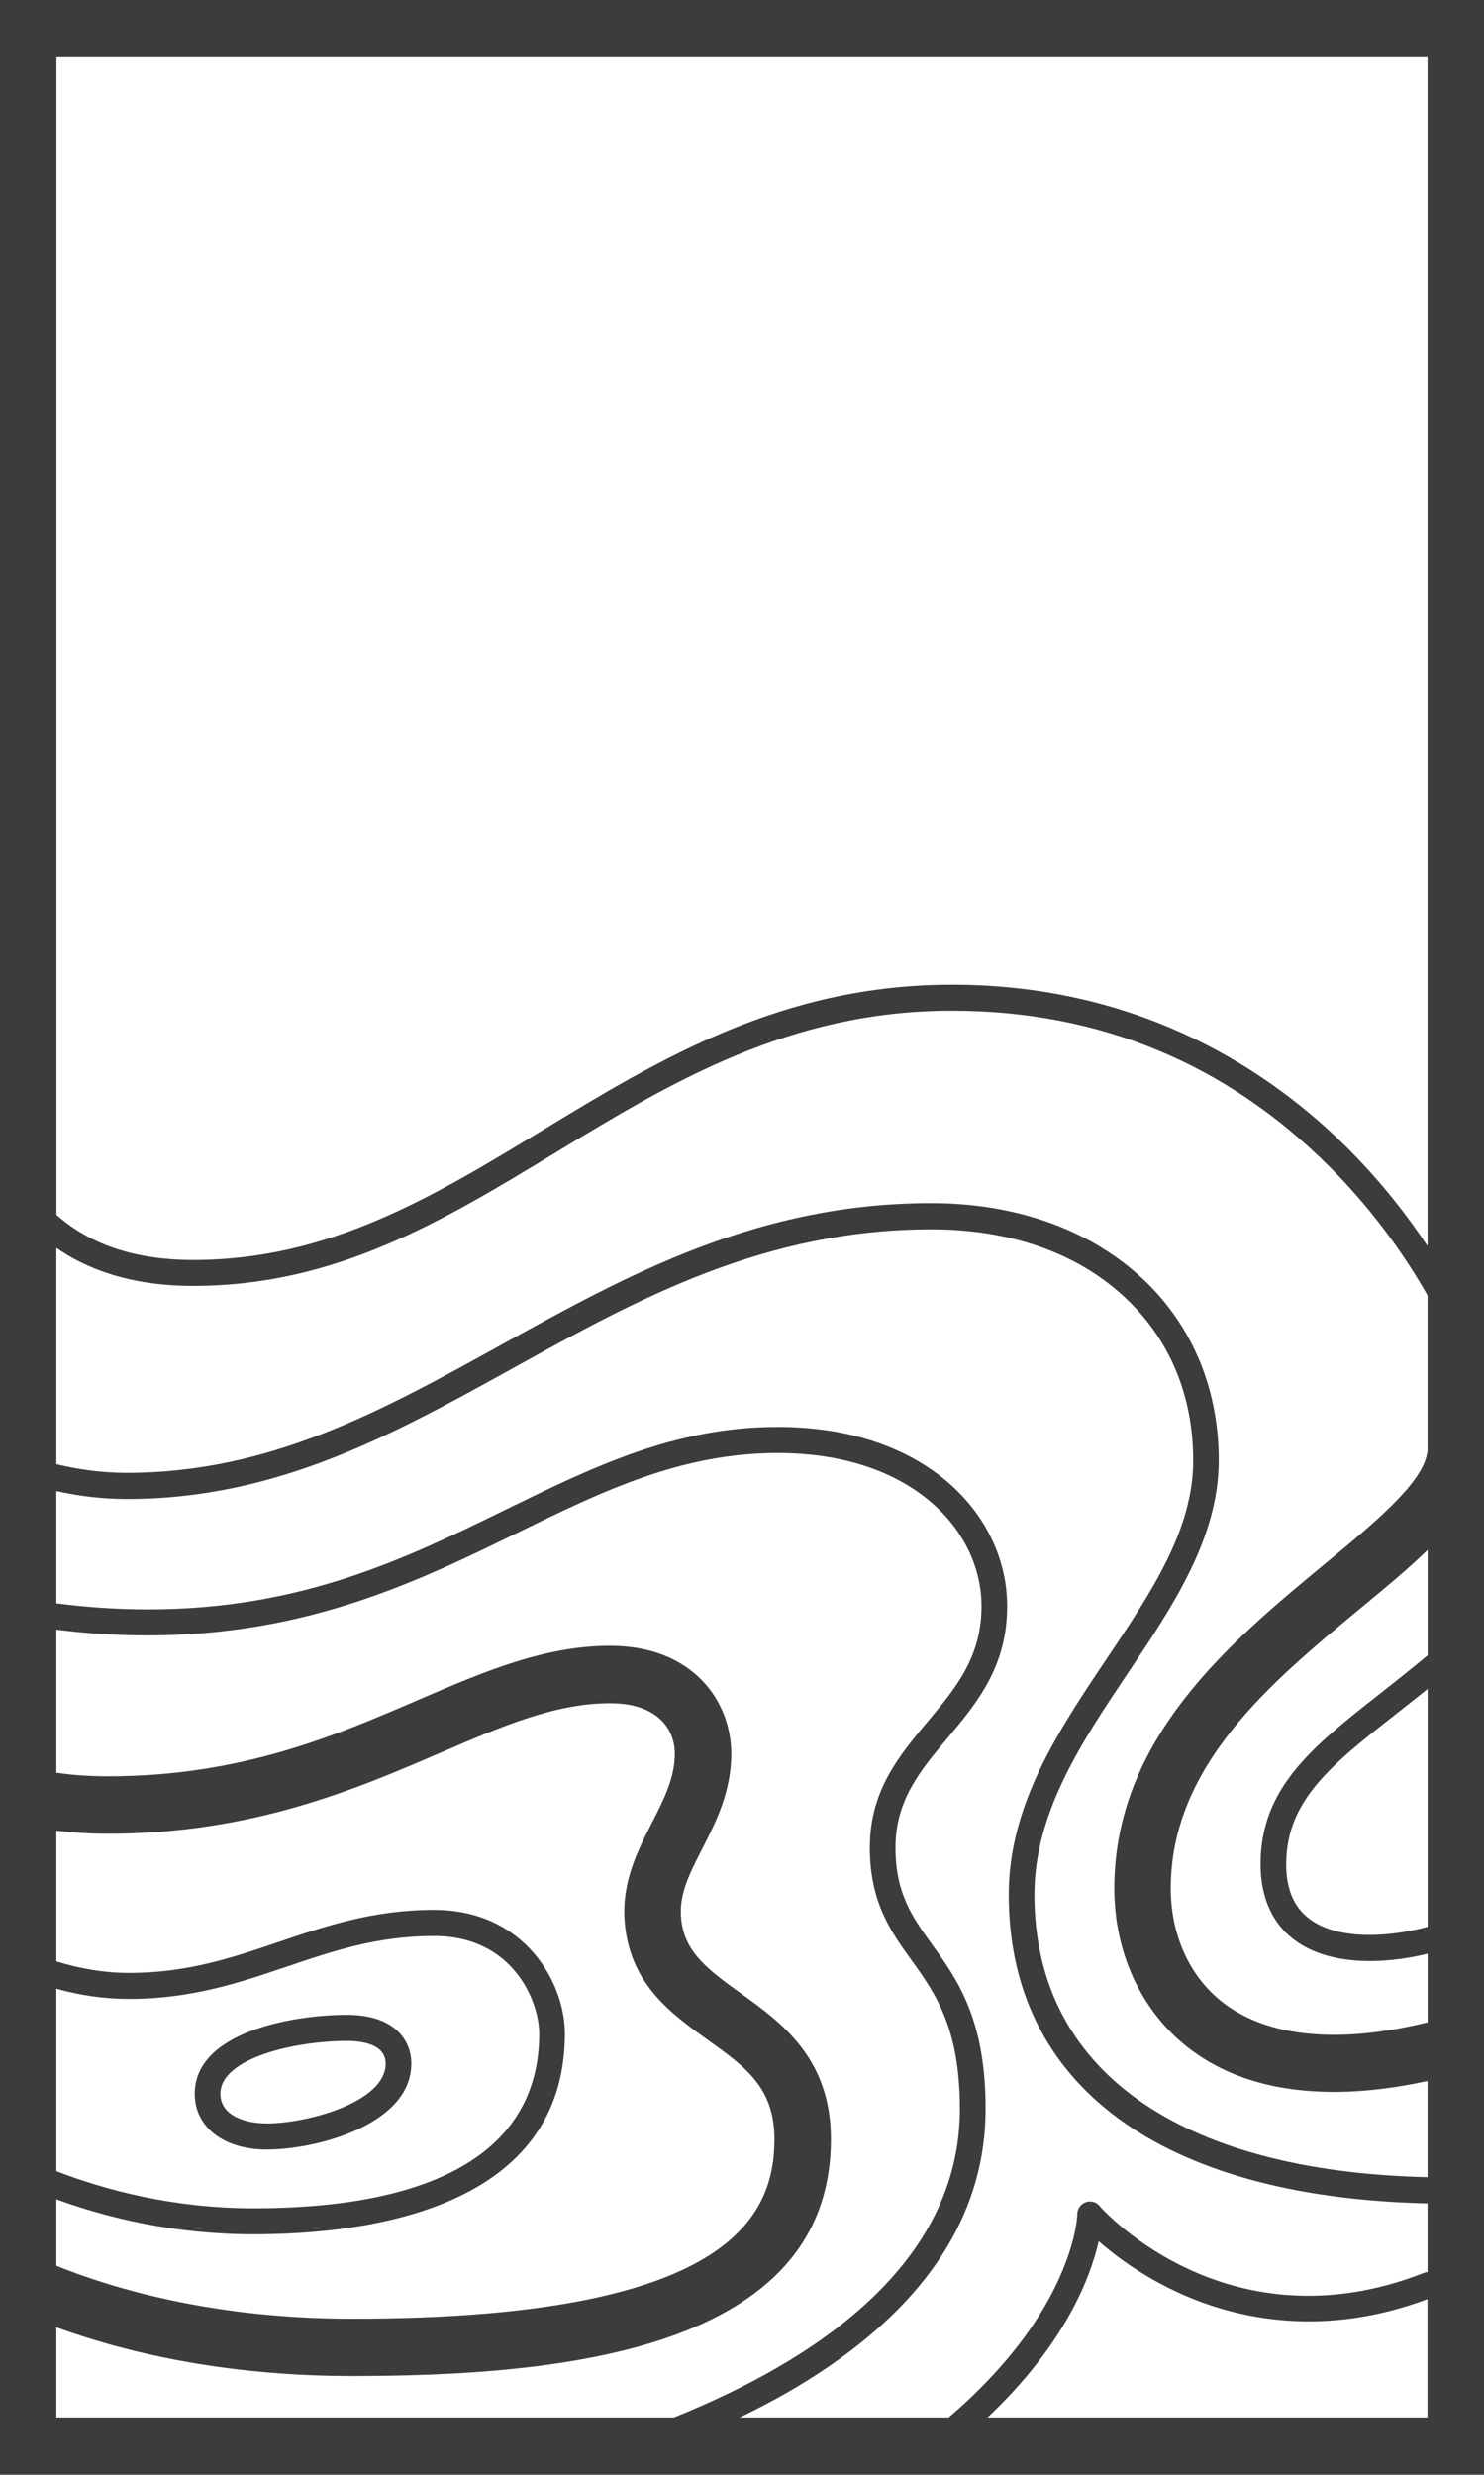
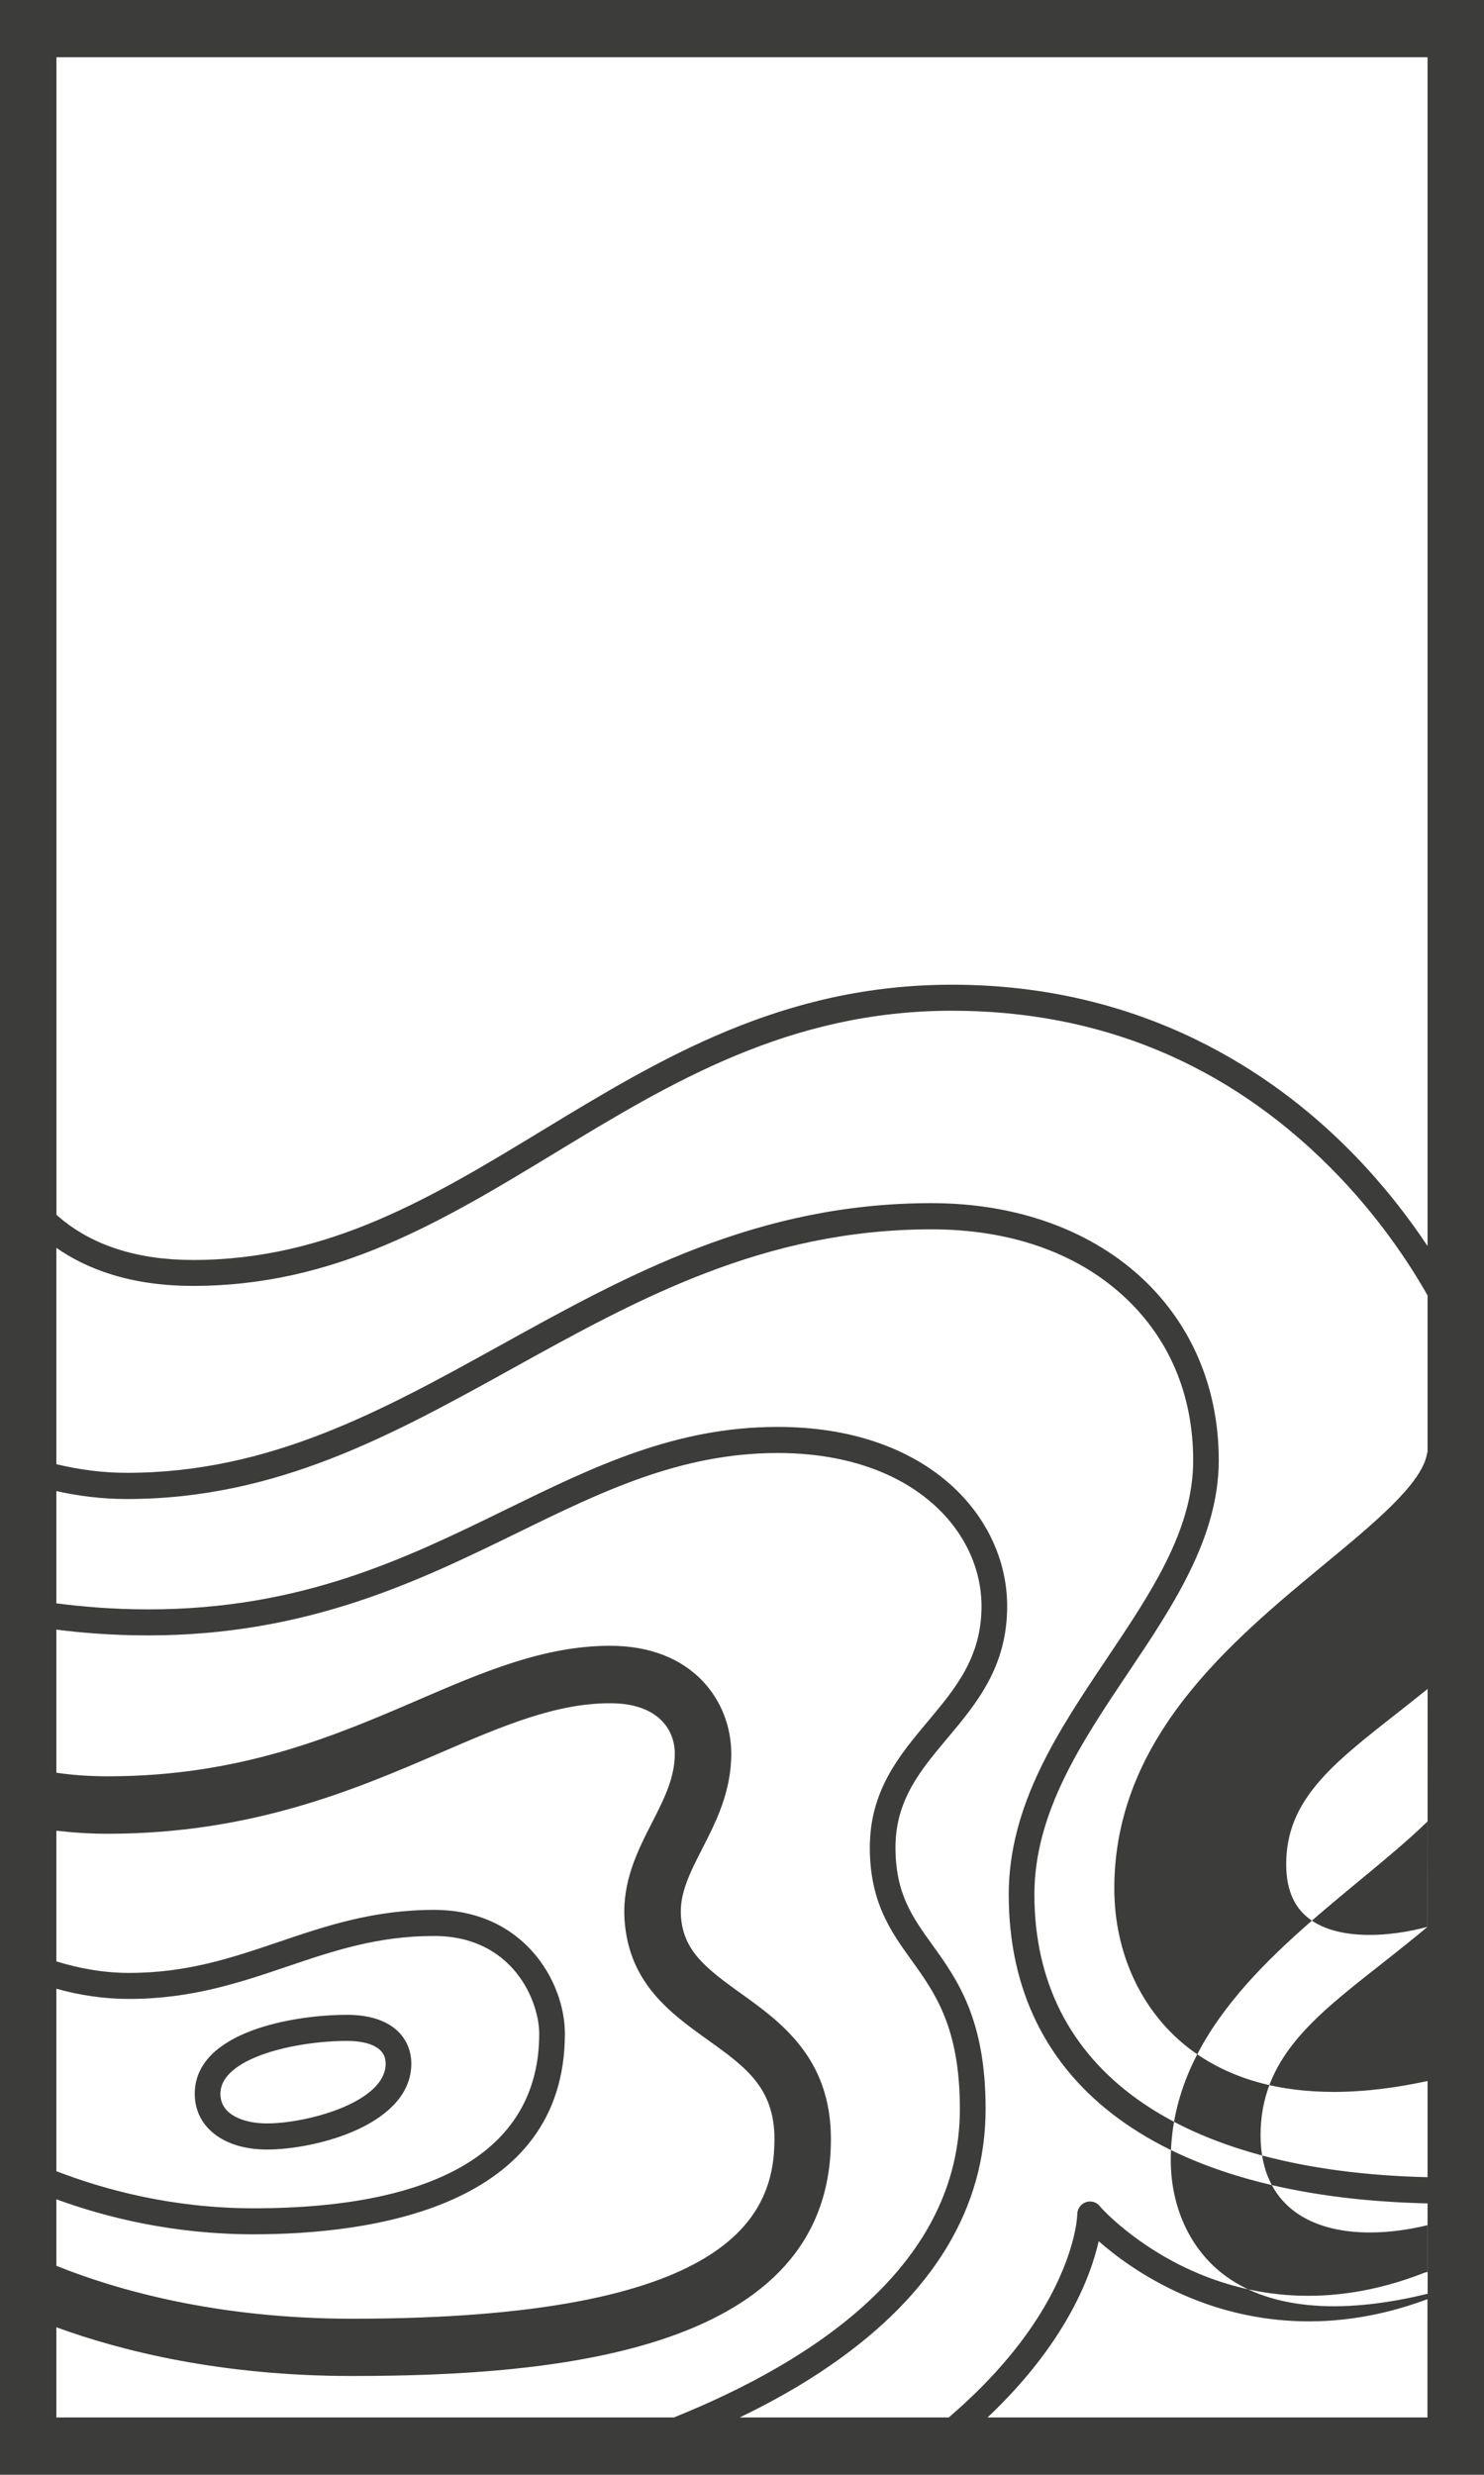
<svg xmlns="http://www.w3.org/2000/svg" version="1.1" id="Ebene_1" x="0px" y="0px" viewBox="0 0 170.08 283.46" style="enable-background:new 0 0 170.08 283.46;" xml:space="preserve">
  <style type="text/css">
	.st0{fill:#3C3C3B;}
</style>
-   <path class="st0" d="M0,283.46h170.08V0H0V283.46z M163.61,276.9h-50.43c8.9-8.41,11.8-16.04,12.74-20.19  c1.92,1.69,5.13,4.11,9.53,6.07c6.21,2.77,16.1,5.07,28.15,0.57V276.9z M163.61,220.7c-4.25,1.15-9.82,1.54-13.17-0.65  c-2.04-1.34-3.03-3.47-3.03-6.53c0-7.32,5.25-11.44,12.52-17.14c1.2-0.94,2.43-1.91,3.69-2.93V220.7z M163.61,189.61  c-1.9,1.59-3.72,3.02-5.48,4.41c-7.63,5.99-13.66,10.72-13.66,19.5c0,4.04,1.52,7.16,4.38,9.03c2.3,1.51,5.22,2.07,8.16,2.07  c2.27,0,4.56-0.34,6.61-0.84v7.86c-10.3,2.52-18.46,1.7-23.61-2.38c-3.69-2.93-5.81-7.62-5.83-12.87  c-0.05-14.16,11.52-23.72,21.73-32.16c2.82-2.33,5.47-4.52,7.71-6.7V189.61z M6.46,6.56h157.15v136.16  c-2.15-3.23-5.12-7.14-9.02-11.06c-8.57-8.61-23.42-18.87-45.48-18.87c-19.45,0-33.42,8.47-46.92,16.67  c-12.59,7.64-24.49,14.86-40.06,14.86c-6.39,0-11.56-1.66-15.38-4.93c-0.1-0.08-0.19-0.17-0.28-0.25V6.56z M6.46,142.93  c3.38,2.36,8.38,4.36,15.66,4.36c16.38,0,28.61-7.42,41.57-15.28c13.16-7.99,26.77-16.24,45.41-16.24  c16.87,0,31.45,6.03,43.34,17.93c5.58,5.59,9.22,11.23,11.17,14.68v17.92c-0.03,0.1-0.06,0.21-0.08,0.32  c-0.69,3.42-6.04,7.84-11.7,12.52c-10.77,8.9-24.18,19.98-24.12,37.27c0.03,7.28,3.06,13.84,8.31,18.01  c4.91,3.89,10.95,5.19,16.85,5.19c3.75,0,7.44-0.53,10.74-1.25v11.02c-28.68-0.68-45.06-12.39-45.06-32.38  c0-9.4,5.46-17.52,10.73-25.38c5.11-7.61,10.4-15.48,10.4-24.35c0-17.34-13.55-29.46-32.94-29.46c-19.96,0-34.87,8.25-49.28,16.22  c-13.63,7.54-26.51,14.67-42.93,14.67c-2.87,0-5.58-0.39-8.07-0.99V142.93z M6.46,170.79c2.5,0.56,5.21,0.91,8.07,0.91  c17.17,0,30.37-7.3,44.34-15.03c14.09-7.8,28.66-15.86,47.88-15.86c8.9,0,16.48,2.61,21.92,7.56c5.29,4.8,8.08,11.34,8.08,18.92  c0,7.95-4.81,15.1-9.89,22.67c-5.53,8.23-11.25,16.74-11.25,27.06c0,21.87,17.45,34.66,48,35.36v7.86  c-0.13,0.01-0.26,0.04-0.38,0.09c-22.15,8.68-36.47-6.81-37.11-7.54c-0.21-0.29-0.51-0.51-0.87-0.59c-0.59-0.14-1.21,0.11-1.55,0.63  c-0.17,0.26-0.25,0.57-0.23,0.88h-0.01c0,0.04-0.11,4.27-3.76,10.51c-2,3.42-5.37,7.89-10.97,12.68H84.77  c3.39-1.63,7.02-3.62,10.49-6.03c11.75-8.13,17.7-18,17.7-29.32c0-10.31-3.26-14.83-6.13-18.82c-2.25-3.13-4.2-5.83-4.2-11.12  c0-5.43,2.88-8.86,5.94-12.5c3.37-4.02,6.86-8.18,6.86-15.14c0-10.2-9.04-20.53-26.31-20.53c-11.77,0-21.14,4.58-31.07,9.43  c-11.54,5.64-23.48,11.47-41.06,11.47c-3.99,0-7.57-0.31-10.53-0.69V170.79z M6.46,227.79c2.64,0.74,5.43,1.17,8.34,1.17  c7.16,0,12.73-1.89,18.11-3.71c5.32-1.8,10.34-3.5,16.83-3.5c9.11,0,12.06,7.54,12.06,11.19c0,13.08-11.33,20-32.75,20  c-9.18,0-16.96-2.08-22.59-4.25V227.79z M6.46,251.91c5.77,2.11,13.49,4.01,22.59,4.01c13.33,0,35.69-2.99,35.69-22.99  c0-5.88-4.65-14.17-15-14.17c-6.96,0-12.45,1.86-17.76,3.66c-5.4,1.83-10.5,3.56-17.18,3.56c-2.92,0-5.72-0.51-8.34-1.32v-14.97  c1.86,0.22,3.83,0.35,5.91,0.35c16.57,0,28.5-5.14,38.09-9.27c7.08-3.05,13.19-5.68,19.46-5.68c5.47,0,7.42,2.99,7.42,5.79  c0,2.78-1.27,5.26-2.61,7.88c-1.61,3.15-3.44,6.71-3.15,11.14c0.48,7.27,5.3,10.72,9.55,13.76c4.26,3.05,7.63,5.45,7.63,11.35  c0,8.83-5.02,20.58-48.42,20.58c-15.61,0-27.11-3.34-33.88-6.06V251.91z M6.46,266.57c7.52,2.74,18.92,5.58,33.88,5.58  c23.56,0,54.89-2.81,54.89-27.14c0-9.3-5.75-13.41-10.37-16.72c-4.06-2.91-6.56-4.89-6.82-8.83c-0.17-2.6,1.04-4.96,2.43-7.68  c1.57-3.06,3.34-6.53,3.34-10.91c0-5.95-4.35-12.36-13.89-12.36c-7.58,0-14.58,3.01-21.98,6.2c-9.52,4.1-20.32,8.75-35.57,8.75  c-2.11,0-4.07-0.14-5.91-0.41v-16.39c2.98,0.38,6.55,0.66,10.53,0.66c18.25,0,31.04-6.25,42.33-11.76c9.61-4.7,18.7-9.13,29.8-9.13  c15.34,0,23.37,8.83,23.37,17.55c0,5.86-2.99,9.42-6.16,13.2c-3.26,3.89-6.64,7.91-6.64,14.44c0,6.26,2.42,9.63,4.76,12.88  c2.73,3.8,5.56,7.73,5.56,17.06c0,17.81-16.6,28.83-32.78,35.34H6.46V266.57z M47.14,236.37c0-2.7-1.94-5.59-7.38-5.59  c-6.03,0-17.44,1.89-17.44,9.05c0,3.81,3.32,6.38,8.26,6.38C36.35,246.21,47.14,243.32,47.14,236.37z M25.26,239.83  c0-4.14,8.65-6.06,14.5-6.06c1.66,0,4.44,0.34,4.44,2.6c0,4.43-9,6.85-13.62,6.85C28.12,243.22,25.26,242.34,25.26,239.83z" />
+   <path class="st0" d="M0,283.46h170.08V0H0V283.46z M163.61,276.9h-50.43c8.9-8.41,11.8-16.04,12.74-20.19  c1.92,1.69,5.13,4.11,9.53,6.07c6.21,2.77,16.1,5.07,28.15,0.57V276.9z M163.61,220.7c-4.25,1.15-9.82,1.54-13.17-0.65  c-2.04-1.34-3.03-3.47-3.03-6.53c0-7.32,5.25-11.44,12.52-17.14c1.2-0.94,2.43-1.91,3.69-2.93V220.7z c-1.9,1.59-3.72,3.02-5.48,4.41c-7.63,5.99-13.66,10.72-13.66,19.5c0,4.04,1.52,7.16,4.38,9.03c2.3,1.51,5.22,2.07,8.16,2.07  c2.27,0,4.56-0.34,6.61-0.84v7.86c-10.3,2.52-18.46,1.7-23.61-2.38c-3.69-2.93-5.81-7.62-5.83-12.87  c-0.05-14.16,11.52-23.72,21.73-32.16c2.82-2.33,5.47-4.52,7.71-6.7V189.61z M6.46,6.56h157.15v136.16  c-2.15-3.23-5.12-7.14-9.02-11.06c-8.57-8.61-23.42-18.87-45.48-18.87c-19.45,0-33.42,8.47-46.92,16.67  c-12.59,7.64-24.49,14.86-40.06,14.86c-6.39,0-11.56-1.66-15.38-4.93c-0.1-0.08-0.19-0.17-0.28-0.25V6.56z M6.46,142.93  c3.38,2.36,8.38,4.36,15.66,4.36c16.38,0,28.61-7.42,41.57-15.28c13.16-7.99,26.77-16.24,45.41-16.24  c16.87,0,31.45,6.03,43.34,17.93c5.58,5.59,9.22,11.23,11.17,14.68v17.92c-0.03,0.1-0.06,0.21-0.08,0.32  c-0.69,3.42-6.04,7.84-11.7,12.52c-10.77,8.9-24.18,19.98-24.12,37.27c0.03,7.28,3.06,13.84,8.31,18.01  c4.91,3.89,10.95,5.19,16.85,5.19c3.75,0,7.44-0.53,10.74-1.25v11.02c-28.68-0.68-45.06-12.39-45.06-32.38  c0-9.4,5.46-17.52,10.73-25.38c5.11-7.61,10.4-15.48,10.4-24.35c0-17.34-13.55-29.46-32.94-29.46c-19.96,0-34.87,8.25-49.28,16.22  c-13.63,7.54-26.51,14.67-42.93,14.67c-2.87,0-5.58-0.39-8.07-0.99V142.93z M6.46,170.79c2.5,0.56,5.21,0.91,8.07,0.91  c17.17,0,30.37-7.3,44.34-15.03c14.09-7.8,28.66-15.86,47.88-15.86c8.9,0,16.48,2.61,21.92,7.56c5.29,4.8,8.08,11.34,8.08,18.92  c0,7.95-4.81,15.1-9.89,22.67c-5.53,8.23-11.25,16.74-11.25,27.06c0,21.87,17.45,34.66,48,35.36v7.86  c-0.13,0.01-0.26,0.04-0.38,0.09c-22.15,8.68-36.47-6.81-37.11-7.54c-0.21-0.29-0.51-0.51-0.87-0.59c-0.59-0.14-1.21,0.11-1.55,0.63  c-0.17,0.26-0.25,0.57-0.23,0.88h-0.01c0,0.04-0.11,4.27-3.76,10.51c-2,3.42-5.37,7.89-10.97,12.68H84.77  c3.39-1.63,7.02-3.62,10.49-6.03c11.75-8.13,17.7-18,17.7-29.32c0-10.31-3.26-14.83-6.13-18.82c-2.25-3.13-4.2-5.83-4.2-11.12  c0-5.43,2.88-8.86,5.94-12.5c3.37-4.02,6.86-8.18,6.86-15.14c0-10.2-9.04-20.53-26.31-20.53c-11.77,0-21.14,4.58-31.07,9.43  c-11.54,5.64-23.48,11.47-41.06,11.47c-3.99,0-7.57-0.31-10.53-0.69V170.79z M6.46,227.79c2.64,0.74,5.43,1.17,8.34,1.17  c7.16,0,12.73-1.89,18.11-3.71c5.32-1.8,10.34-3.5,16.83-3.5c9.11,0,12.06,7.54,12.06,11.19c0,13.08-11.33,20-32.75,20  c-9.18,0-16.96-2.08-22.59-4.25V227.79z M6.46,251.91c5.77,2.11,13.49,4.01,22.59,4.01c13.33,0,35.69-2.99,35.69-22.99  c0-5.88-4.65-14.17-15-14.17c-6.96,0-12.45,1.86-17.76,3.66c-5.4,1.83-10.5,3.56-17.18,3.56c-2.92,0-5.72-0.51-8.34-1.32v-14.97  c1.86,0.22,3.83,0.35,5.91,0.35c16.57,0,28.5-5.14,38.09-9.27c7.08-3.05,13.19-5.68,19.46-5.68c5.47,0,7.42,2.99,7.42,5.79  c0,2.78-1.27,5.26-2.61,7.88c-1.61,3.15-3.44,6.71-3.15,11.14c0.48,7.27,5.3,10.72,9.55,13.76c4.26,3.05,7.63,5.45,7.63,11.35  c0,8.83-5.02,20.58-48.42,20.58c-15.61,0-27.11-3.34-33.88-6.06V251.91z M6.46,266.57c7.52,2.74,18.92,5.58,33.88,5.58  c23.56,0,54.89-2.81,54.89-27.14c0-9.3-5.75-13.41-10.37-16.72c-4.06-2.91-6.56-4.89-6.82-8.83c-0.17-2.6,1.04-4.96,2.43-7.68  c1.57-3.06,3.34-6.53,3.34-10.91c0-5.95-4.35-12.36-13.89-12.36c-7.58,0-14.58,3.01-21.98,6.2c-9.52,4.1-20.32,8.75-35.57,8.75  c-2.11,0-4.07-0.14-5.91-0.41v-16.39c2.98,0.38,6.55,0.66,10.53,0.66c18.25,0,31.04-6.25,42.33-11.76c9.61-4.7,18.7-9.13,29.8-9.13  c15.34,0,23.37,8.83,23.37,17.55c0,5.86-2.99,9.42-6.16,13.2c-3.26,3.89-6.64,7.91-6.64,14.44c0,6.26,2.42,9.63,4.76,12.88  c2.73,3.8,5.56,7.73,5.56,17.06c0,17.81-16.6,28.83-32.78,35.34H6.46V266.57z M47.14,236.37c0-2.7-1.94-5.59-7.38-5.59  c-6.03,0-17.44,1.89-17.44,9.05c0,3.81,3.32,6.38,8.26,6.38C36.35,246.21,47.14,243.32,47.14,236.37z M25.26,239.83  c0-4.14,8.65-6.06,14.5-6.06c1.66,0,4.44,0.34,4.44,2.6c0,4.43-9,6.85-13.62,6.85C28.12,243.22,25.26,242.34,25.26,239.83z" />
</svg>